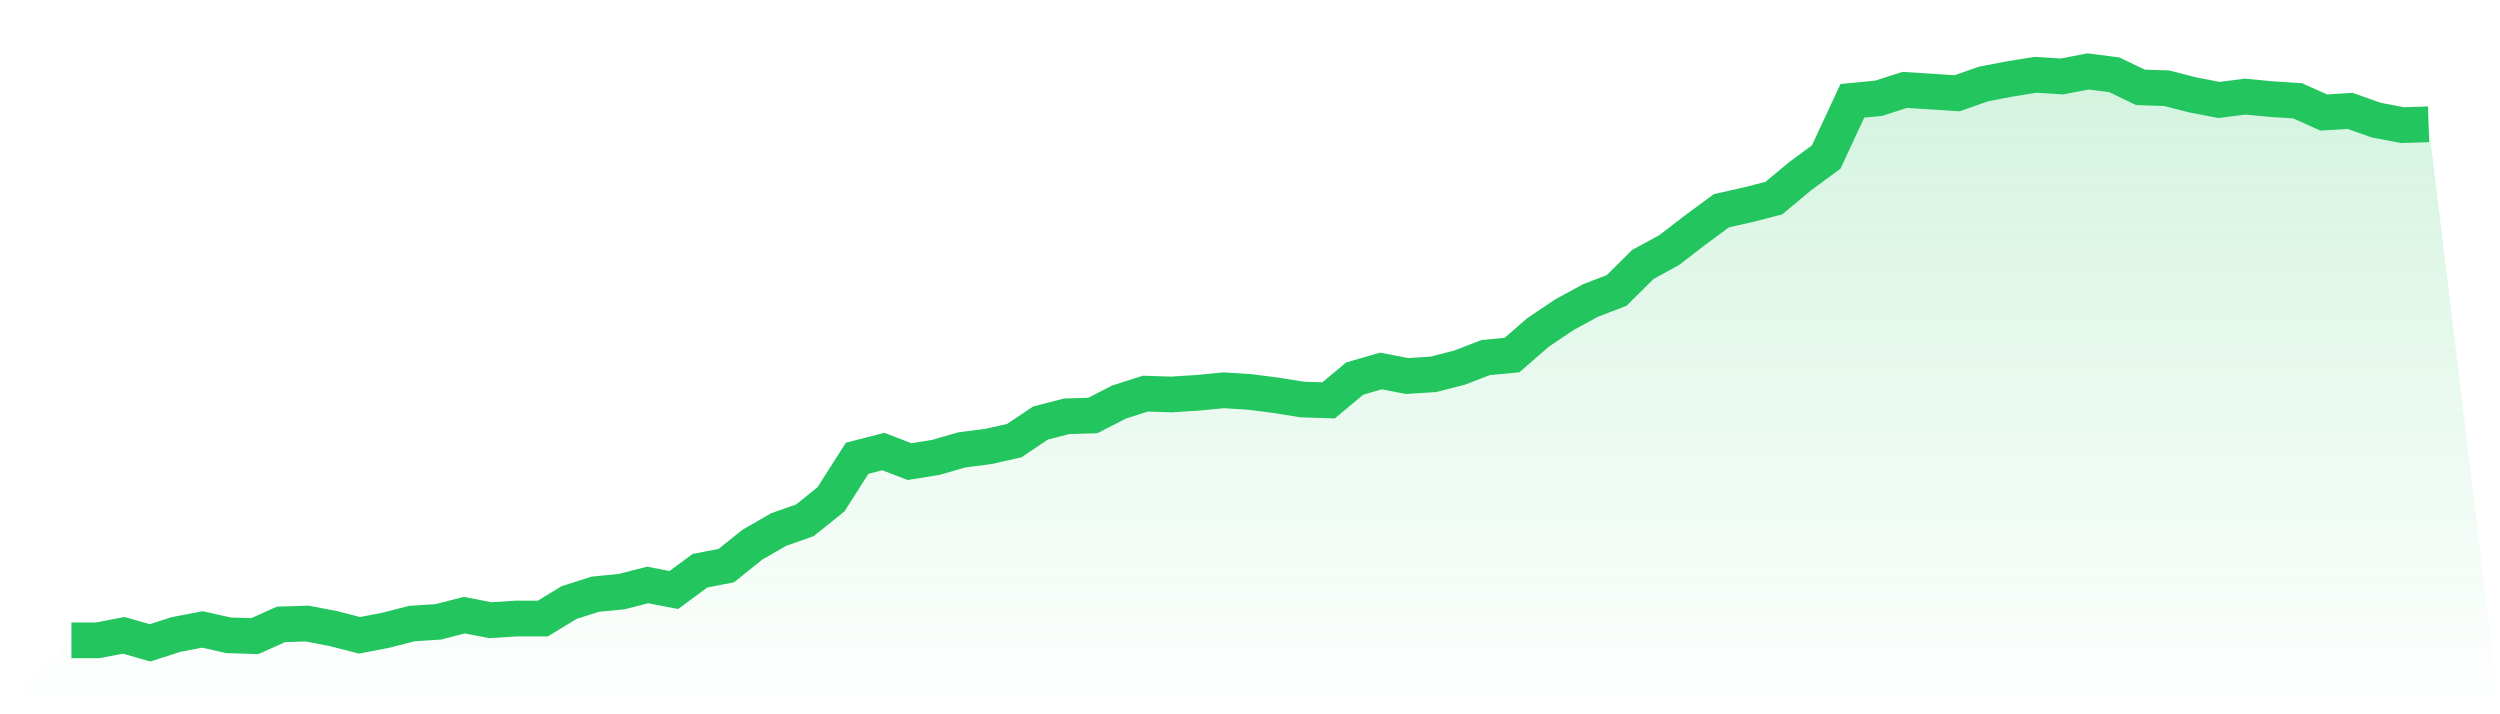
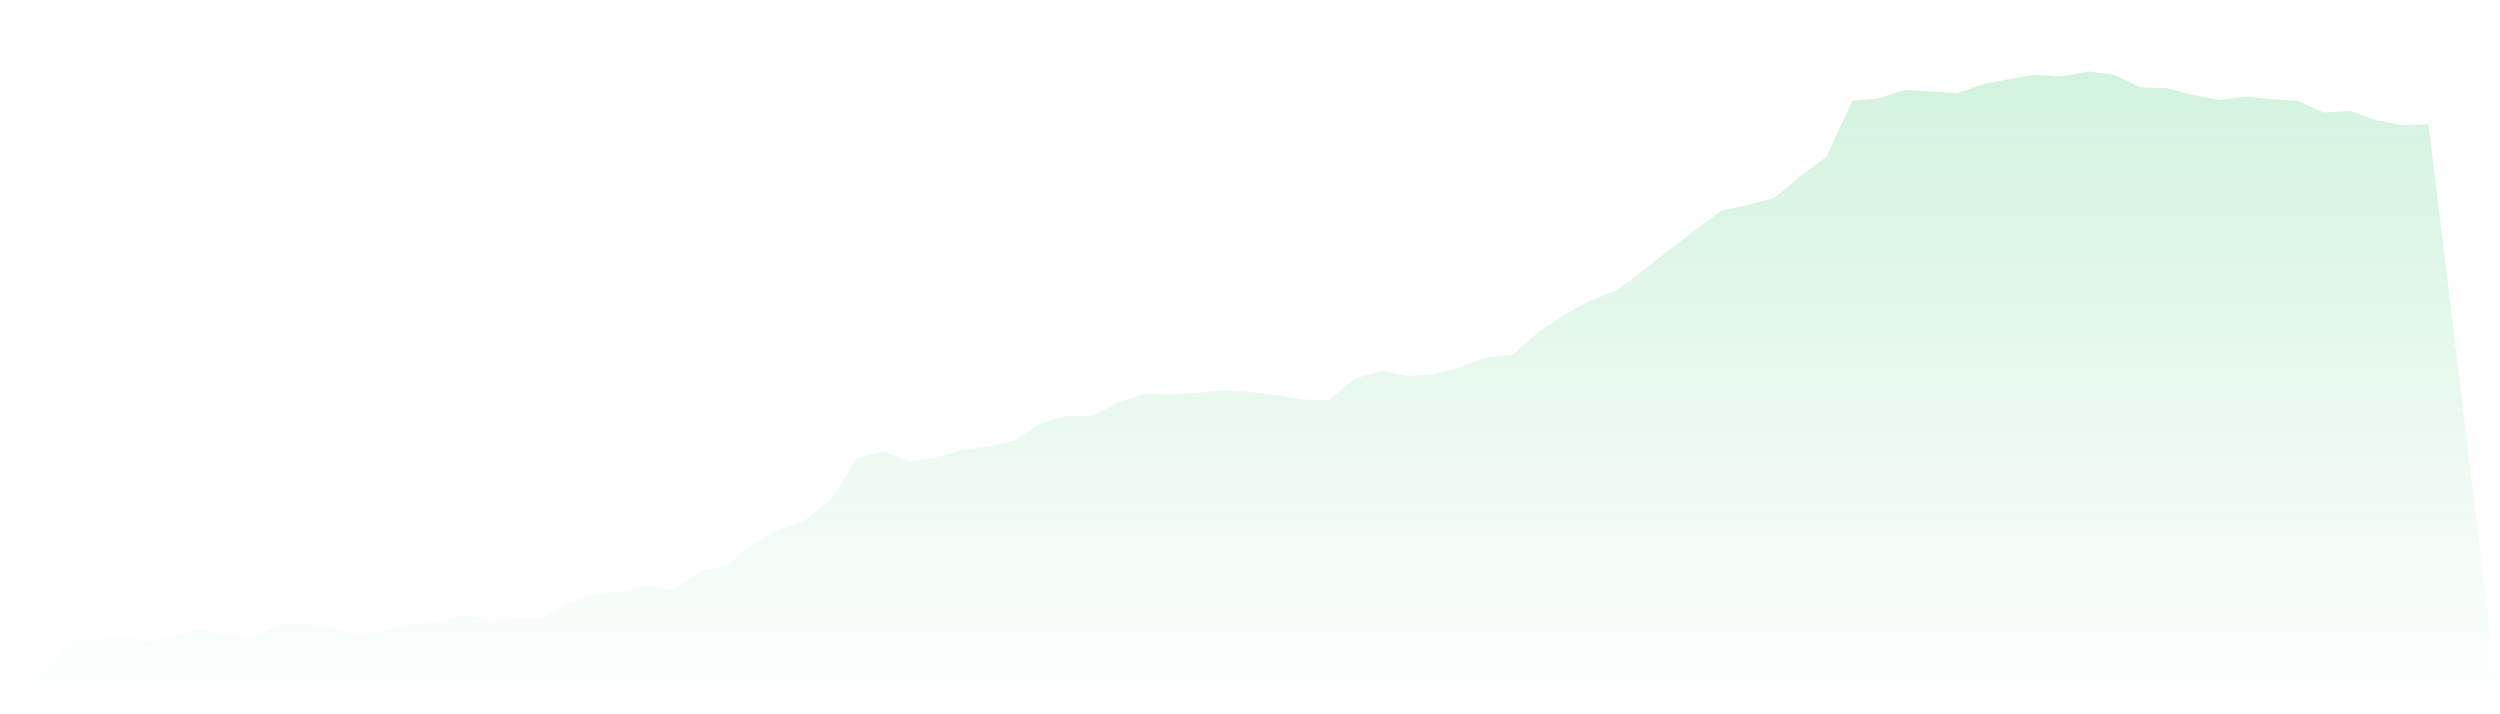
<svg xmlns="http://www.w3.org/2000/svg" viewBox="0 0 140 40">
  <defs>
    <linearGradient id="gradient" x1="0" x2="0" y1="0" y2="1">
      <stop offset="0%" stop-color="#22c55e" stop-opacity="0.2" />
      <stop offset="100%" stop-color="#22c55e" stop-opacity="0" />
    </linearGradient>
  </defs>
-   <path d="M4,35.859 L4,35.859 L5.467,35.859 L6.933,35.577 L8.4,36 L9.867,35.53 L11.333,35.248 L12.8,35.577 L14.267,35.624 L15.733,34.966 L17.2,34.919 L18.667,35.201 L20.133,35.577 L21.6,35.295 L23.067,34.919 L24.533,34.825 L26,34.449 L27.467,34.731 L28.933,34.637 L30.4,34.637 L31.867,33.744 L33.333,33.275 L34.8,33.134 L36.267,32.758 L37.733,33.04 L39.2,31.959 L40.667,31.677 L42.133,30.502 L43.6,29.656 L45.067,29.14 L46.533,27.965 L48,25.662 L49.467,25.286 L50.933,25.85 L52.4,25.615 L53.867,25.192 L55.333,25.004 L56.8,24.675 L58.267,23.689 L59.733,23.313 L61.2,23.266 L62.667,22.514 L64.133,22.044 L65.6,22.091 L67.067,21.997 L68.533,21.856 L70,21.95 L71.467,22.138 L72.933,22.373 L74.4,22.42 L75.867,21.198 L77.333,20.775 L78.8,21.057 L80.267,20.963 L81.733,20.587 L83.2,20.023 L84.667,19.883 L86.133,18.614 L87.6,17.627 L89.067,16.828 L90.533,16.264 L92,14.808 L93.467,14.009 L94.933,12.881 L96.4,11.8 L97.867,11.471 L99.333,11.095 L100.8,9.874 L102.267,8.793 L103.733,5.645 L105.2,5.504 L106.667,5.034 L108.133,5.128 L109.6,5.222 L111.067,4.705 L112.533,4.423 L114,4.188 L115.467,4.282 L116.933,4 L118.4,4.188 L119.867,4.893 L121.333,4.94 L122.8,5.316 L124.267,5.598 L125.733,5.41 L127.2,5.551 L128.667,5.645 L130.133,6.302 L131.6,6.209 L133.067,6.725 L134.533,7.007 L136,6.96 L140,40 L0,40 z" fill="url(#gradient)" />
-   <path d="M4,35.859 L4,35.859 L5.467,35.859 L6.933,35.577 L8.4,36 L9.867,35.53 L11.333,35.248 L12.8,35.577 L14.267,35.624 L15.733,34.966 L17.2,34.919 L18.667,35.201 L20.133,35.577 L21.6,35.295 L23.067,34.919 L24.533,34.825 L26,34.449 L27.467,34.731 L28.933,34.637 L30.4,34.637 L31.867,33.744 L33.333,33.275 L34.8,33.134 L36.267,32.758 L37.733,33.04 L39.2,31.959 L40.667,31.677 L42.133,30.502 L43.6,29.656 L45.067,29.14 L46.533,27.965 L48,25.662 L49.467,25.286 L50.933,25.85 L52.4,25.615 L53.867,25.192 L55.333,25.004 L56.8,24.675 L58.267,23.689 L59.733,23.313 L61.2,23.266 L62.667,22.514 L64.133,22.044 L65.6,22.091 L67.067,21.997 L68.533,21.856 L70,21.95 L71.467,22.138 L72.933,22.373 L74.4,22.42 L75.867,21.198 L77.333,20.775 L78.8,21.057 L80.267,20.963 L81.733,20.587 L83.2,20.023 L84.667,19.883 L86.133,18.614 L87.6,17.627 L89.067,16.828 L90.533,16.264 L92,14.808 L93.467,14.009 L94.933,12.881 L96.4,11.8 L97.867,11.471 L99.333,11.095 L100.8,9.874 L102.267,8.793 L103.733,5.645 L105.2,5.504 L106.667,5.034 L108.133,5.128 L109.6,5.222 L111.067,4.705 L112.533,4.423 L114,4.188 L115.467,4.282 L116.933,4 L118.4,4.188 L119.867,4.893 L121.333,4.94 L122.8,5.316 L124.267,5.598 L125.733,5.41 L127.2,5.551 L128.667,5.645 L130.133,6.302 L131.6,6.209 L133.067,6.725 L134.533,7.007 L136,6.96" fill="none" stroke="#22c55e" stroke-width="2" />
+   <path d="M4,35.859 L4,35.859 L5.467,35.859 L6.933,35.577 L8.4,36 L9.867,35.53 L11.333,35.248 L12.8,35.577 L14.267,35.624 L15.733,34.966 L17.2,34.919 L18.667,35.201 L20.133,35.577 L21.6,35.295 L23.067,34.919 L24.533,34.825 L26,34.449 L27.467,34.731 L28.933,34.637 L30.4,34.637 L31.867,33.744 L33.333,33.275 L34.8,33.134 L36.267,32.758 L37.733,33.04 L39.2,31.959 L40.667,31.677 L42.133,30.502 L43.6,29.656 L45.067,29.14 L46.533,27.965 L48,25.662 L49.467,25.286 L50.933,25.85 L52.4,25.615 L53.867,25.192 L55.333,25.004 L56.8,24.675 L58.267,23.689 L59.733,23.313 L61.2,23.266 L62.667,22.514 L64.133,22.044 L65.6,22.091 L67.067,21.997 L68.533,21.856 L70,21.95 L71.467,22.138 L72.933,22.373 L74.4,22.42 L75.867,21.198 L77.333,20.775 L78.8,21.057 L80.267,20.963 L81.733,20.587 L83.2,20.023 L84.667,19.883 L86.133,18.614 L87.6,17.627 L89.067,16.828 L90.533,16.264 L93.467,14.009 L94.933,12.881 L96.4,11.8 L97.867,11.471 L99.333,11.095 L100.8,9.874 L102.267,8.793 L103.733,5.645 L105.2,5.504 L106.667,5.034 L108.133,5.128 L109.6,5.222 L111.067,4.705 L112.533,4.423 L114,4.188 L115.467,4.282 L116.933,4 L118.4,4.188 L119.867,4.893 L121.333,4.94 L122.8,5.316 L124.267,5.598 L125.733,5.41 L127.2,5.551 L128.667,5.645 L130.133,6.302 L131.6,6.209 L133.067,6.725 L134.533,7.007 L136,6.96 L140,40 L0,40 z" fill="url(#gradient)" />
</svg>